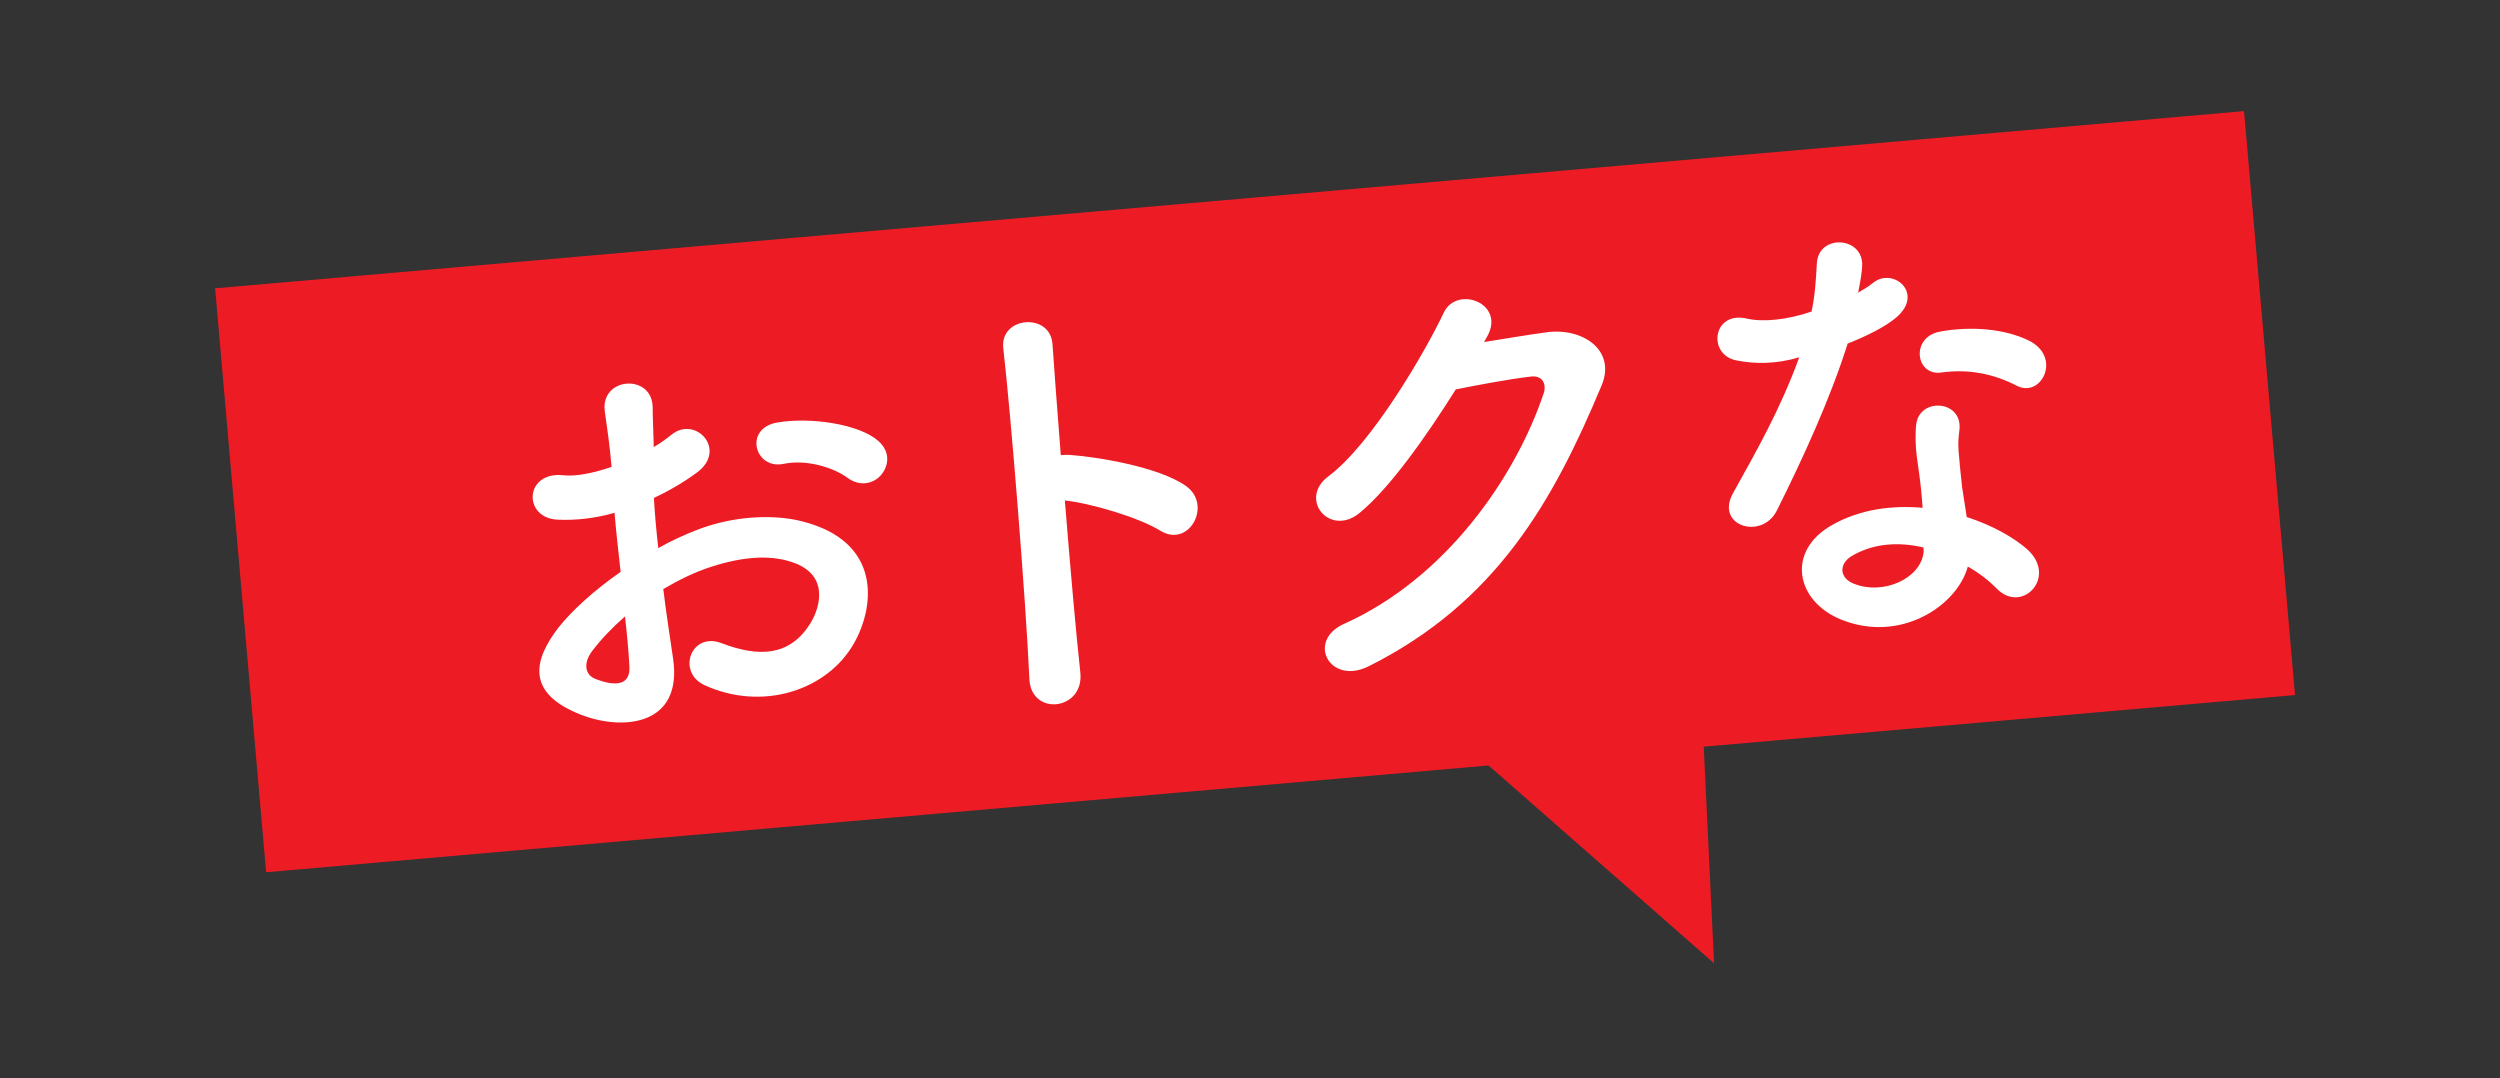
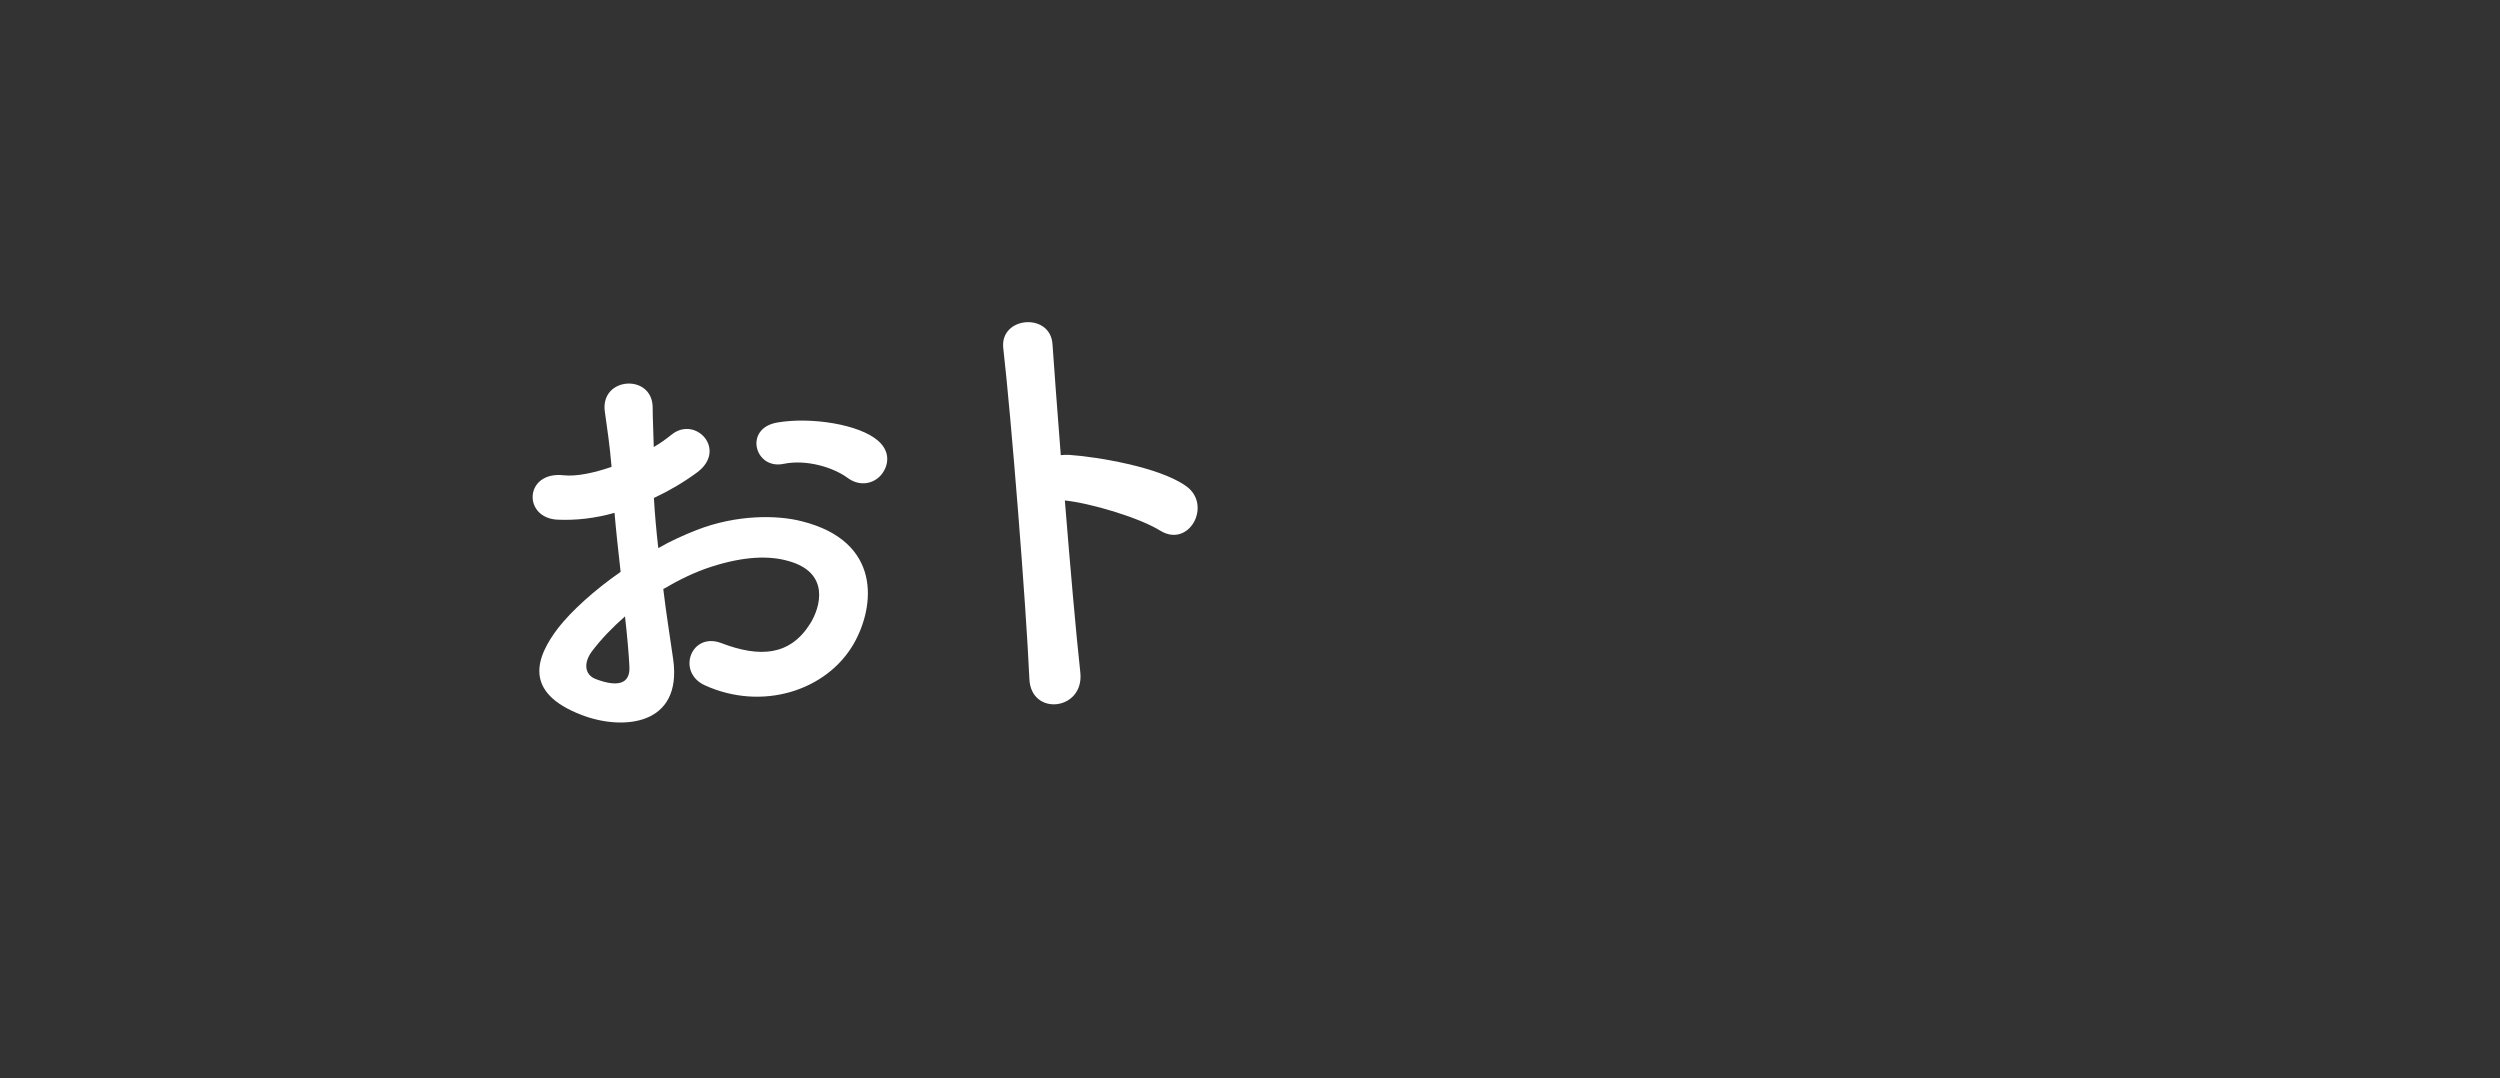
<svg xmlns="http://www.w3.org/2000/svg" version="1.1" id="レイヤー_1" x="0px" y="0px" viewBox="0 0 160 69" style="enable-background:new 0 0 160 69;" xml:space="preserve">
  <rect x="0" y="0" width="160" height="69" fill="#333333" stroke="none" />
  <style type="text/css">
	.st0{fill:#ED1C24;}
	.st1{fill:#FFFFFF;}
</style>
-   <rect x="15.16" y="12.7" transform="matrix(0.996 -0.087 0.087 0.996 -2.436 7.123)" class="st0" width="130.37" height="37.52" />
  <g>
    <path class="st1" d="M43.08,42.17c0.62,4.31-3.26,4.59-5.85,3.59c-3.76-1.44-2.95-3.68-1.5-5.58c0.85-1.08,2.29-2.4,3.99-3.58   c-0.14-1.27-0.29-2.57-0.39-3.78c-1.22,0.35-2.46,0.49-3.62,0.44c-2.27-0.08-2.17-3.14,0.39-2.84c0.77,0.08,1.88-0.14,3.04-0.54   c-0.12-1.42-0.27-2.39-0.43-3.53c-0.32-2.23,3.02-2.46,3.06-0.3c0,0.67,0.05,1.64,0.07,2.56c0.44-0.25,0.81-0.53,1.15-0.8   c1.54-1.23,3.6,1,1.59,2.45c-0.86,0.63-1.79,1.17-2.73,1.61c0.05,0.94,0.15,2.06,0.28,3.21c0.81-0.47,1.67-0.85,2.46-1.16   c2.54-0.99,5.13-0.97,6.72-0.56c5.15,1.29,4.69,5.45,3.34,7.82c-1.72,3.02-5.87,4.36-9.56,2.67c-1.81-0.85-0.85-3.43,1.08-2.69   c2.46,0.94,4.4,0.81,5.69-1.26c0.64-1.03,1.3-3.26-1.42-4c-1.22-0.35-2.83-0.3-4.91,0.37c-1.07,0.34-2.09,0.85-3.08,1.43   C42.64,39.31,42.9,40.88,43.08,42.17z M37.91,41.65c-0.58,0.75-0.51,1.54,0.22,1.81c1.36,0.52,2.23,0.35,2.15-0.83   c-0.04-0.82-0.14-1.94-0.28-3.18C39.18,40.17,38.48,40.9,37.91,41.65z M54.24,30.58c-0.85-0.63-2.58-1.21-4.11-0.89   c-1.83,0.37-2.55-2.28-0.38-2.65s5.26,0.12,6.45,1.17c0.79,0.69,0.69,1.56,0.22,2.15C55.95,30.95,55.05,31.18,54.24,30.58z" />
    <path class="st1" d="M69.14,43.03c0.27,2.45-3.17,2.84-3.26,0.41c-0.22-4.92-1.17-16.8-1.67-21.15c-0.24-2.05,3.03-2.31,3.15-0.25   c0.1,1.49,0.3,4.12,0.53,7.09c0.15-0.01,0.33-0.03,0.52-0.02c1.72,0.12,5.74,0.75,7.5,2c1.69,1.2,0.2,3.98-1.64,2.86   c-1.39-0.86-4.49-1.77-6.12-1.94C68.49,36.23,68.87,40.59,69.14,43.03z" />
-     <path class="st1" d="M94.98,21.89c1.29-0.2,2.77-0.46,3.97-0.62c2.32-0.33,4.49,1.13,3.56,3.38c-3.08,7.38-6.72,13.89-14.93,18   c-2.49,1.22-3.99-1.64-1.55-2.73c6.52-2.92,10.98-9.41,12.77-14.76c0.19-0.6-0.1-1.15-0.82-1.06c-1.27,0.14-3.46,0.55-4.81,0.82   c-1.82,2.9-4.21,6.32-6.17,7.92c-1.91,1.54-3.92-0.91-1.98-2.36c2.75-2.04,6.2-7.96,7.38-10.47c0.85-1.78,4.01-0.59,2.76,1.56   L94.98,21.89z" />
-     <path class="st1" d="M111.15,23.07c-1.89-0.35-1.56-3.19,0.65-2.68c1.03,0.24,2.6,0.08,4.14-0.45c0.22-1.03,0.28-2.01,0.34-3.11   c0.12-1.81,2.81-1.71,2.9,0.02c0.01,0.46-0.11,1.14-0.26,1.88c0.35-0.21,0.67-0.39,0.92-0.6c1.28-1.09,3.35,0.62,1.53,2.18   c-0.71,0.61-1.91,1.2-3.12,1.68c-1.12,3.55-2.87,7.36-4.53,10.68c-0.96,1.92-3.97,0.99-2.81-1.1c1.48-2.66,3.04-5.39,4.24-8.7   C113.64,23.31,112.33,23.3,111.15,23.07z M117.85,39.66c-2.94-1.18-3.56-4.42-0.56-6.08c1.8-1.01,3.86-1.25,5.76-1.08   c-0.03-0.33-0.06-0.67-0.09-1.06c-0.07-0.76-0.19-1.51-0.29-2.26c-0.08-0.6-0.1-1.46-0.03-2.04c0.22-1.7,2.92-1.54,2.77,0.31   c-0.05,0.46-0.11,0.8-0.06,1.44c0.06,0.7,0.13,1.45,0.23,2.33c0.08,0.57,0.2,1.2,0.29,1.87c1.66,0.53,3.08,1.35,3.91,2.1   c1.89,1.76-0.37,4.12-1.98,2.49c-0.5-0.51-1.12-1-1.86-1.42C125.28,38.73,121.68,41.19,117.85,39.66z M118.47,35.61   c-0.78,0.5-0.76,1.38,0.18,1.75c1.9,0.75,4.27-0.34,4.46-2.01c0.02-0.09-0.02-0.21,0-0.31C121.53,34.67,119.89,34.75,118.47,35.61z    M124.25,23.84c-1.66,0.24-2-2.27-0.08-2.62c1.98-0.36,4.13-0.18,5.66,0.57c2.17,1.06,0.81,3.71-0.75,2.9   C127.58,23.92,126,23.6,124.25,23.84z" />
  </g>
-   <polyline class="st0" points="109,47 93,47 109.7,61.65 " />
</svg>